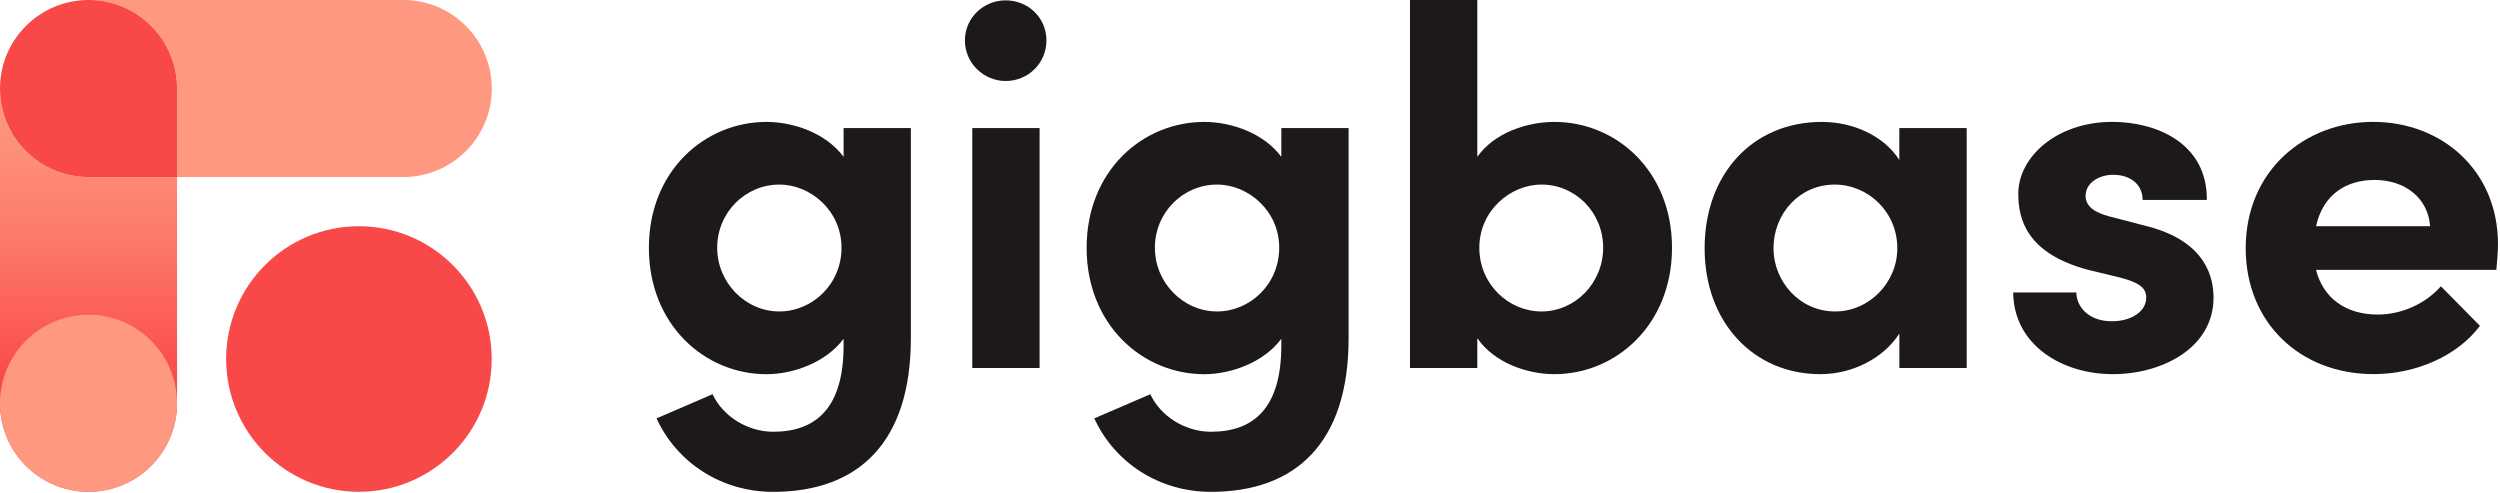
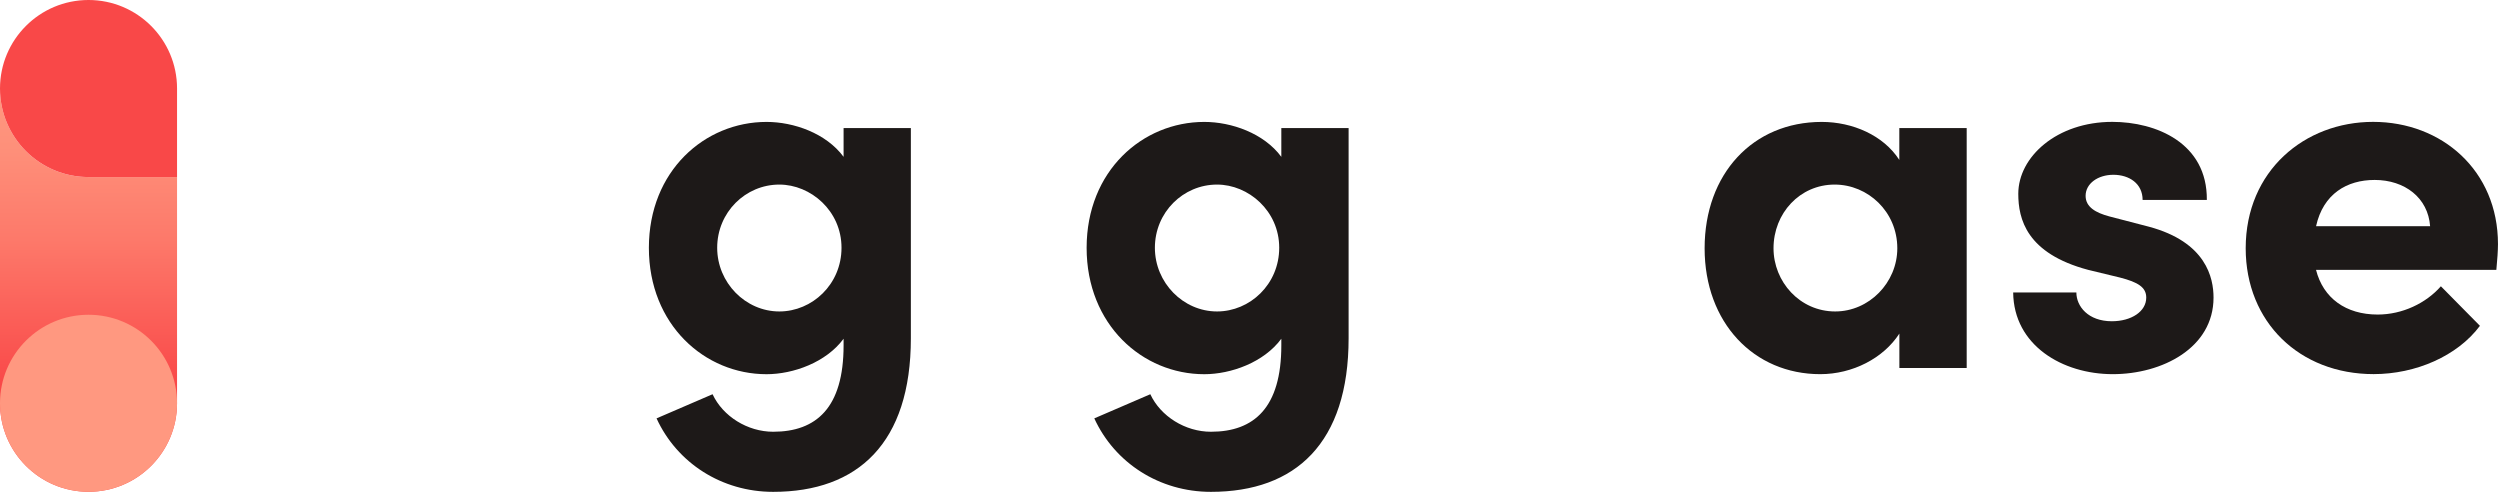
<svg xmlns="http://www.w3.org/2000/svg" width="223" height="44" viewBox="0 0 223 44" fill="none">
  <path d="M81.249 11.423V30.168C81.249 39.517 76.528 43.873 68.966 43.873C64.381 43.873 60.394 41.306 58.564 37.319L63.561 35.165C64.478 37.135 66.676 38.512 68.97 38.512C72.822 38.512 75.248 36.358 75.248 30.813V30.216C73.69 32.327 70.755 33.379 68.373 33.379C62.872 33.379 57.88 28.979 57.88 22.105C57.88 15.231 62.877 10.875 68.373 10.875C70.804 10.875 73.69 11.884 75.248 13.99V11.423H81.249ZM75.063 22.101C75.063 18.802 72.313 16.464 69.518 16.464C66.496 16.464 63.973 18.938 63.973 22.101C63.973 25.215 66.496 27.782 69.518 27.782C72.449 27.782 75.063 25.356 75.063 22.101Z" fill="#1D1918" />
-   <path d="M86.069 3.606C86.069 1.588 87.731 0.031 89.706 0.031C91.719 0.031 93.342 1.588 93.342 3.606C93.342 5.624 91.724 7.225 89.706 7.225C87.731 7.225 86.069 5.62 86.069 3.606ZM86.727 11.423H92.732V32.827H86.727V11.423Z" fill="#1D1918" />
  <path d="M120.296 11.423V30.168C120.296 39.517 115.575 43.873 108.012 43.873C103.428 43.873 99.441 41.306 97.611 37.319L102.608 35.165C103.525 37.135 105.722 38.512 108.017 38.512C111.868 38.512 114.294 36.358 114.294 30.813V30.216C112.737 32.327 109.802 33.379 107.42 33.379C101.919 33.379 96.927 28.979 96.927 22.105C96.927 15.231 101.923 10.875 107.42 10.875C109.85 10.875 112.737 11.884 114.294 13.99V11.423H120.296ZM114.106 22.101C114.106 18.802 111.355 16.464 108.561 16.464C105.538 16.464 103.016 18.938 103.016 22.101C103.016 25.215 105.538 27.782 108.561 27.782C111.496 27.782 114.106 25.356 114.106 22.101Z" fill="#1D1918" />
-   <path d="M149.143 22.101C149.143 28.975 144.147 33.375 138.65 33.375C136.22 33.375 133.289 32.366 131.776 30.168V32.827H125.77V0H131.776V13.99C133.289 11.836 136.22 10.875 138.65 10.875C144.147 10.871 149.143 15.227 149.143 22.101ZM143.002 22.101C143.002 18.938 140.527 16.464 137.501 16.464C134.706 16.464 131.956 18.802 131.956 22.101C131.956 25.356 134.566 27.782 137.501 27.782C140.527 27.782 143.002 25.215 143.002 22.101Z" fill="#1D1918" />
  <path d="M175.429 11.423V32.827H169.424V29.756C168.003 31.954 165.252 33.375 162.365 33.375C156.452 33.375 152.052 28.791 152.052 22.149C152.052 15.503 156.36 10.875 162.501 10.875C165.252 10.875 168.003 12.068 169.419 14.266V11.423H175.429ZM169.24 22.145C169.24 18.89 166.629 16.464 163.651 16.464C160.536 16.464 158.198 19.03 158.198 22.145C158.198 25.123 160.536 27.782 163.699 27.782C166.722 27.782 169.24 25.215 169.24 22.145Z" fill="#1D1918" />
  <path d="M179.575 26.088H185.212C185.212 27.326 186.264 28.655 188.375 28.655C190.116 28.655 191.445 27.786 191.445 26.545C191.445 25.628 190.713 25.172 189.107 24.759L186.264 24.071C180.763 22.605 180.031 19.535 180.031 17.288C180.031 13.99 183.47 10.871 188.418 10.871C192.314 10.871 196.898 12.748 196.85 17.837H191.121C191.121 16.372 189.927 15.591 188.511 15.591C187.137 15.591 186.036 16.372 186.036 17.468C186.036 18.477 186.953 18.982 188.146 19.302L191.673 20.219C196.806 21.592 197.447 24.803 197.447 26.545C197.447 31.037 192.862 33.375 188.462 33.375C183.975 33.375 179.623 30.809 179.575 26.088Z" fill="#1D1918" />
  <path d="M222.675 24.071H206.589C207.229 26.593 209.247 28.058 212.09 28.058C214.292 28.058 216.398 27.049 217.727 25.536L221.21 29.063C219.192 31.765 215.481 33.371 211.726 33.371C205.128 33.371 200.316 28.742 200.316 22.145C200.316 15.227 205.584 10.871 211.682 10.871C217.823 10.871 222.82 15.222 222.82 21.776C222.816 22.377 222.767 23.11 222.675 24.071ZM216.766 20.175C216.582 17.653 214.52 16.051 211.818 16.051C209.344 16.051 207.234 17.288 206.593 20.175H216.766Z" fill="#1D1918" />
-   <path d="M35.972 0H7.896C12.257 0 15.792 3.536 15.792 7.896V15.793H35.972C40.332 15.793 43.868 12.257 43.868 7.896C43.868 3.536 40.332 0 35.972 0Z" fill="#FF9880" />
  <path d="M0 7.896V35.972C0 40.333 3.536 43.868 7.896 43.868C12.257 43.868 15.793 40.333 15.793 35.972V15.793H7.896C3.536 15.793 0 12.257 0 7.896Z" fill="url(#paint0_linear)" />
  <path d="M7.896 6.10352e-05C3.536 6.10352e-05 0 3.536 0 7.896C0 12.257 3.536 15.793 7.896 15.793H15.793V7.896C15.793 3.536 12.257 6.10352e-05 7.896 6.10352e-05Z" fill="#F94848" />
-   <path d="M32.015 43.868C38.557 43.868 43.86 38.565 43.86 32.024C43.86 25.482 38.557 20.18 32.015 20.18C25.474 20.18 20.171 25.482 20.171 32.024C20.171 38.565 25.474 43.868 32.015 43.868Z" fill="#F94848" />
  <path d="M7.896 43.868C12.257 43.868 15.793 40.333 15.793 35.972C15.793 31.611 12.257 28.076 7.896 28.076C3.535 28.076 0 31.611 0 35.972C0 40.333 3.535 43.868 7.896 43.868Z" fill="#FF9880" />
  <defs>
    <linearGradient id="paint0_linear" x1="7.896" y1="43.868" x2="7.896" y2="7.896" gradientUnits="userSpaceOnUse">
      <stop offset="0.264" stop-color="#F94848" />
      <stop offset="0.341" stop-color="#FA5350" />
      <stop offset="0.626" stop-color="#FD796A" />
      <stop offset="0.855" stop-color="#FE907A" />
      <stop offset="1" stop-color="#FF9880" />
    </linearGradient>
  </defs>
</svg>